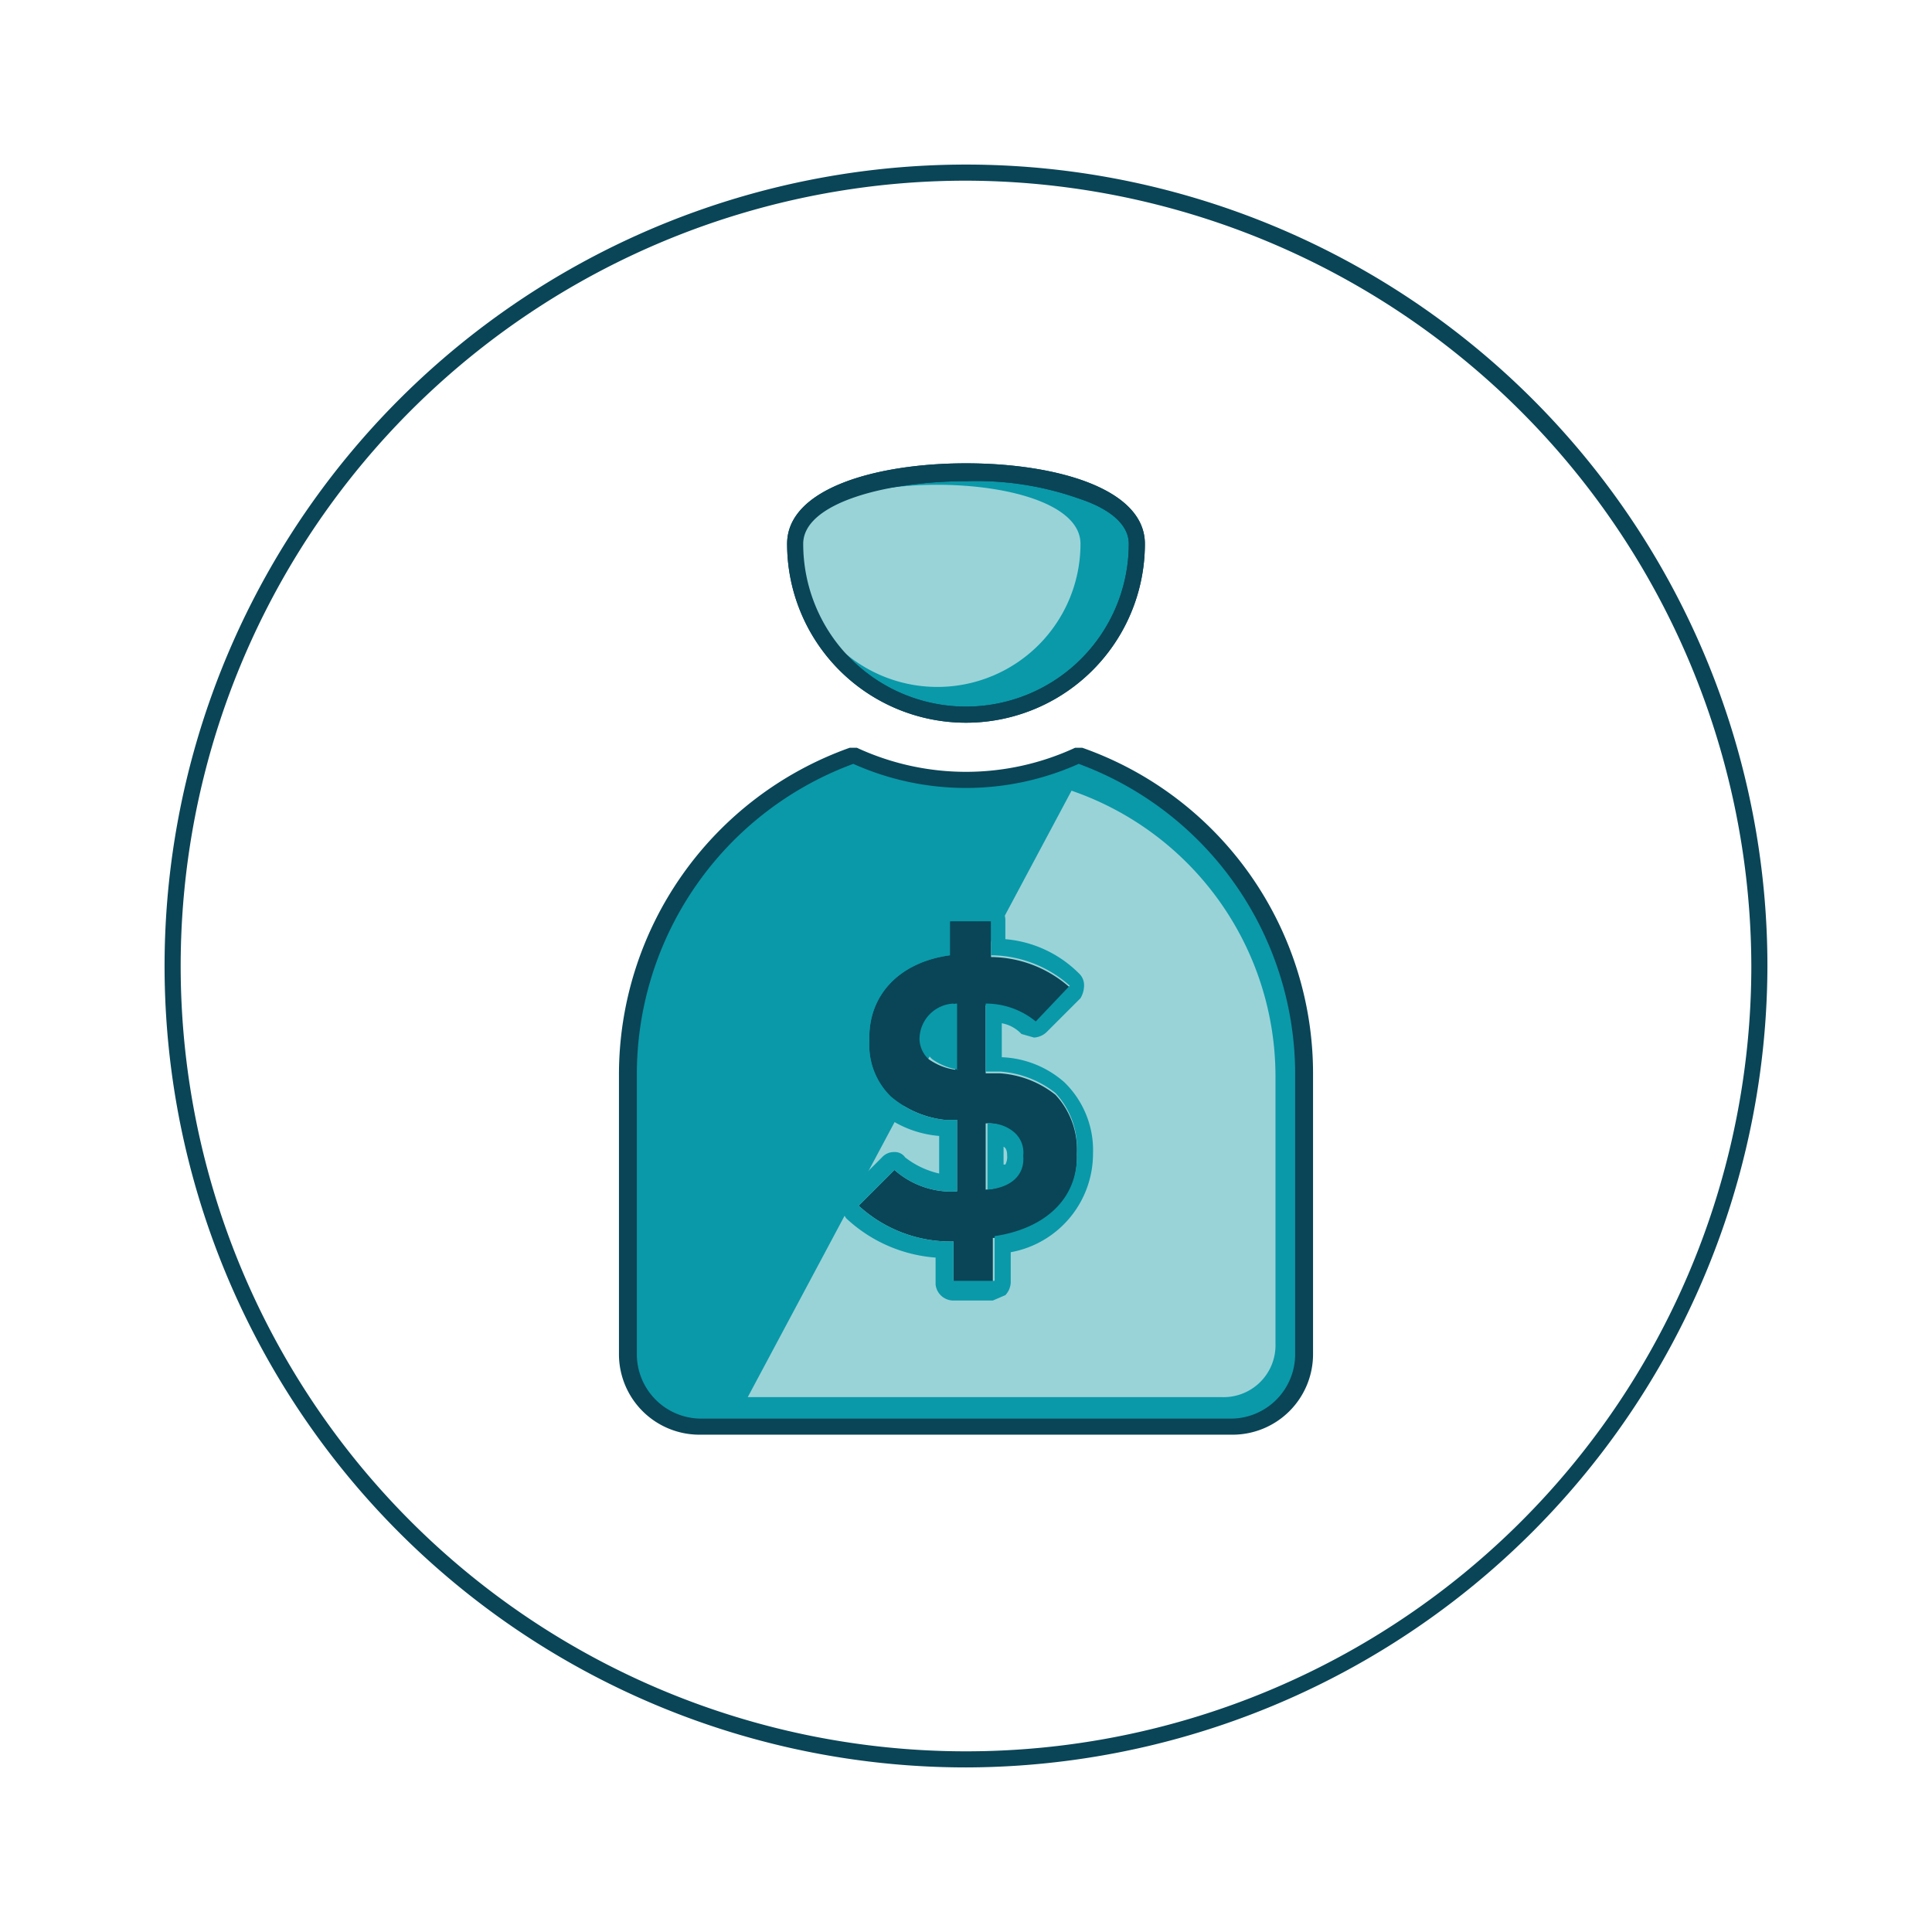
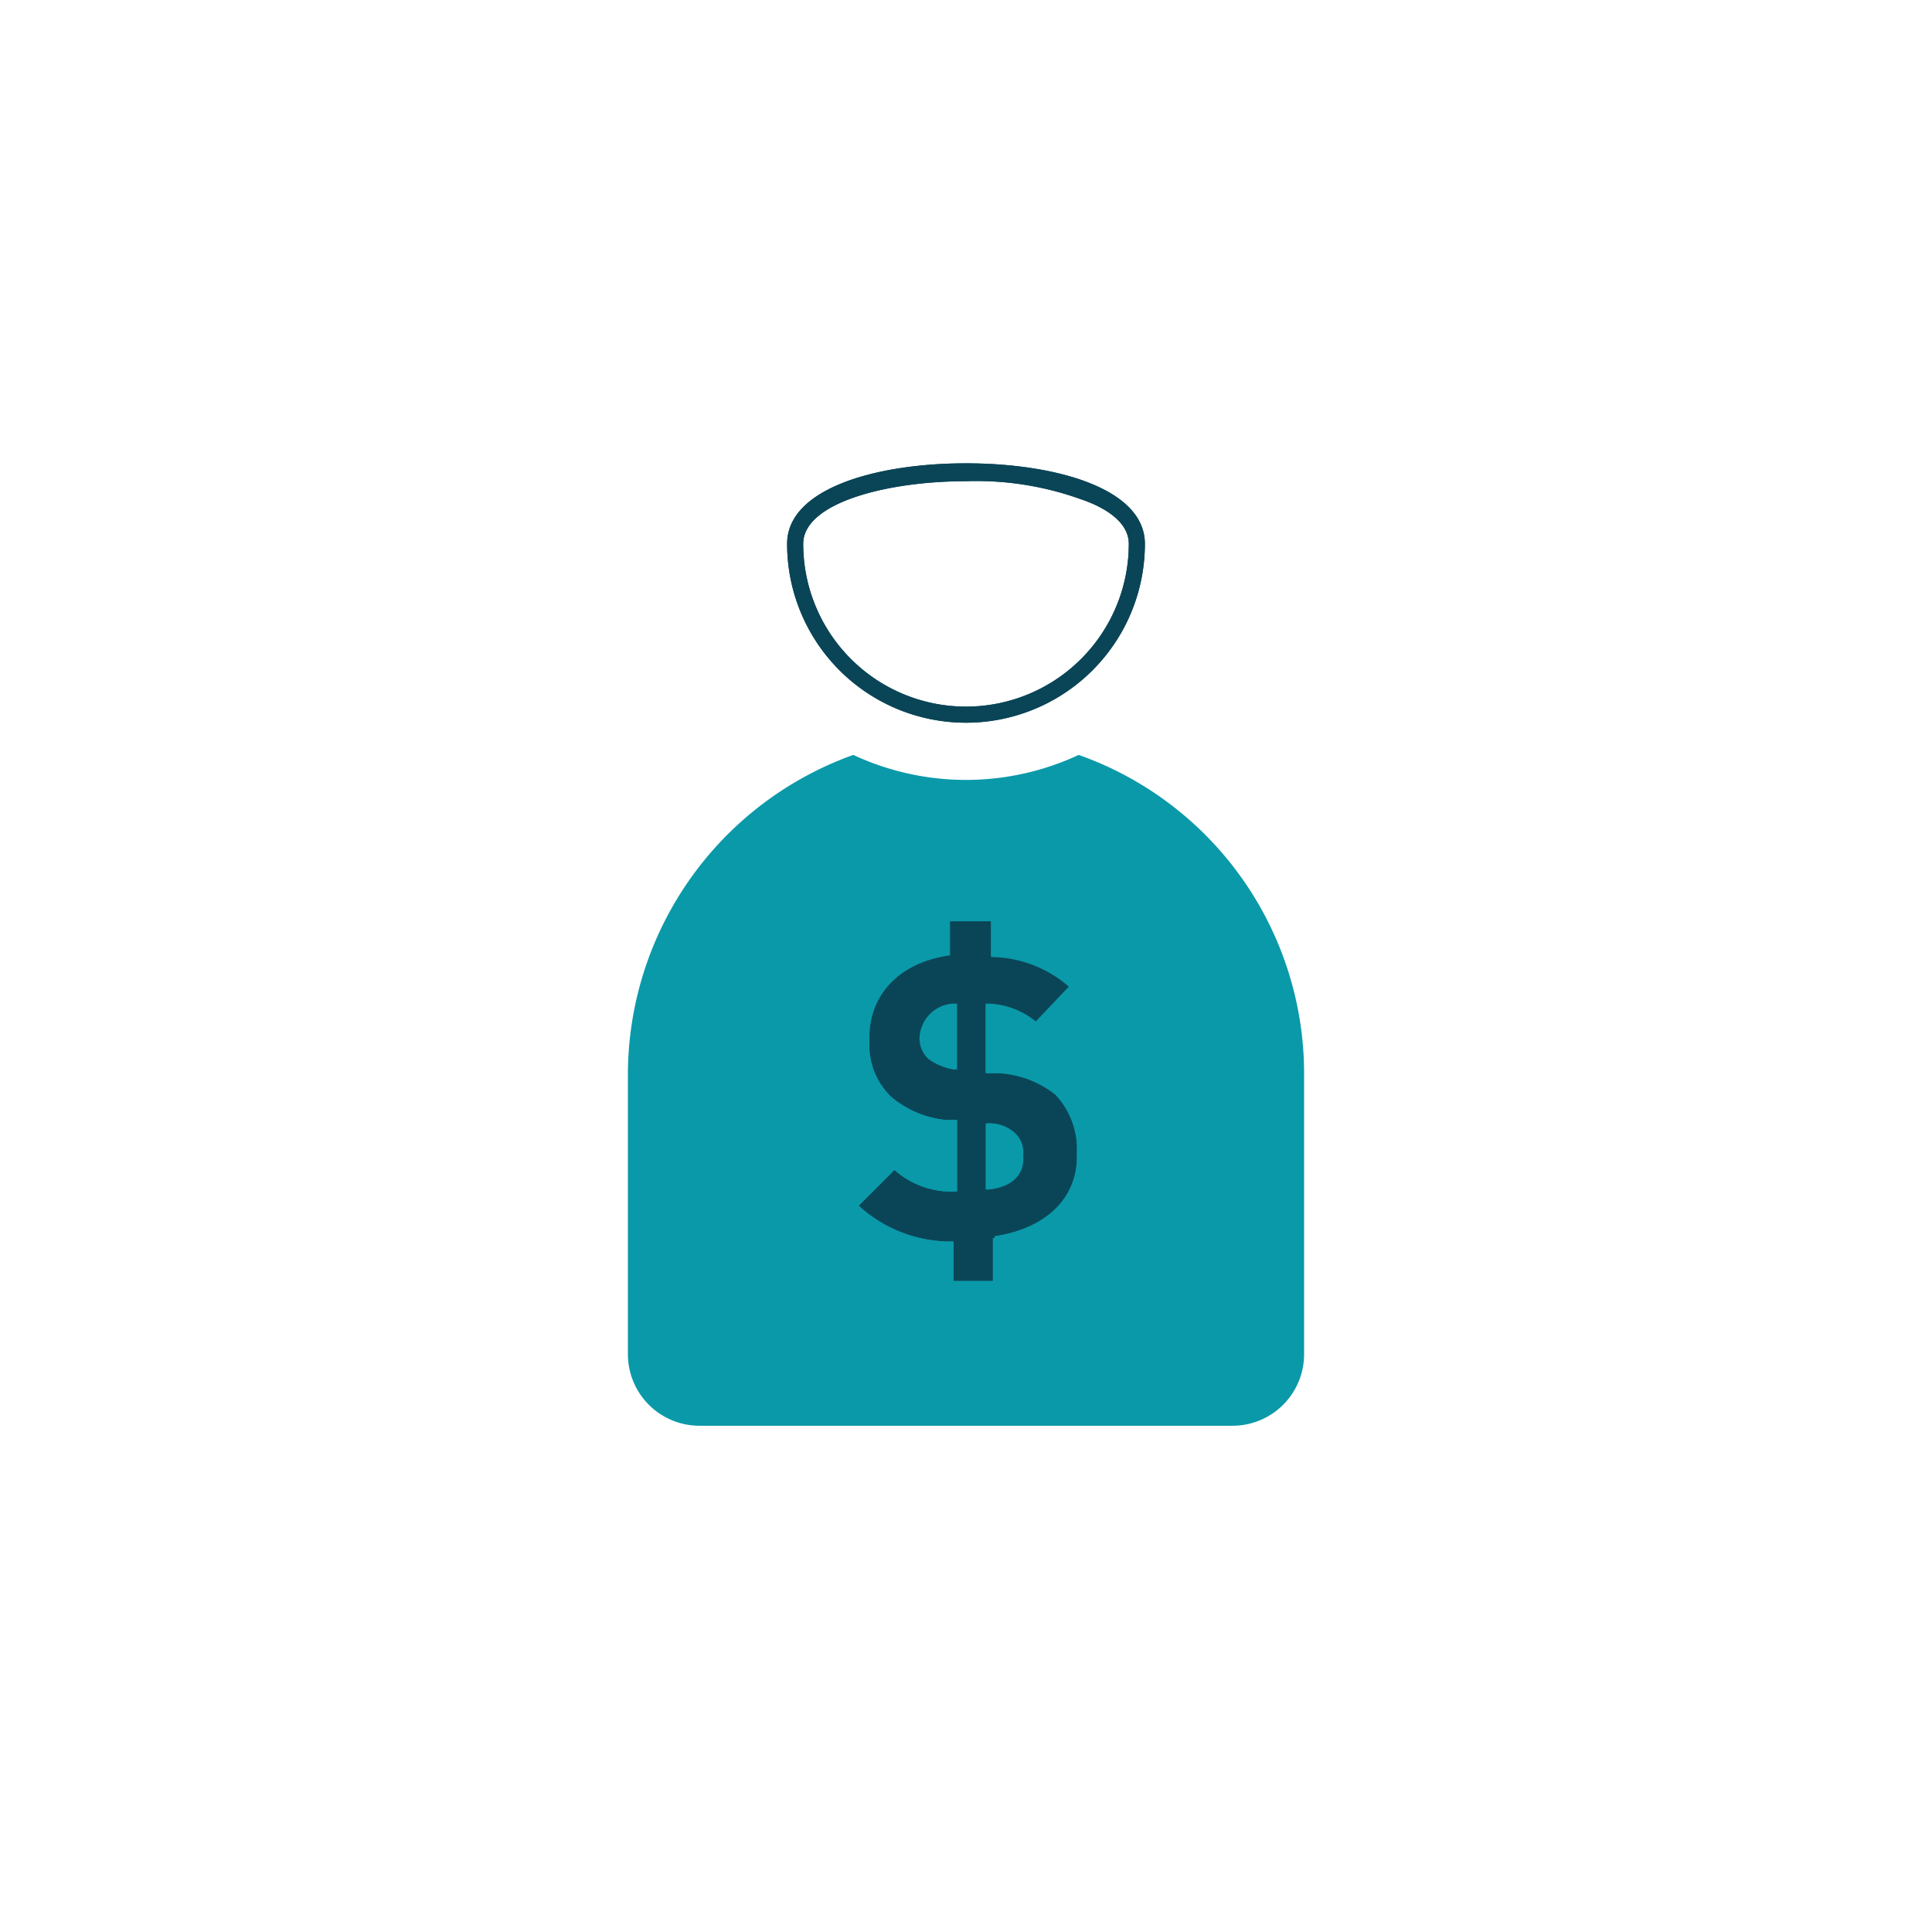
<svg xmlns="http://www.w3.org/2000/svg" id="Layer_1" data-name="Layer 1" viewBox="0 0 108 108">
  <title>Key questions addressed by the implementation fidelity initiative_icons</title>
-   <path d="M54,10.1A43.9,43.9,0,1,0,97.9,54,44,44,0,0,0,54,10.1m0,88.7A44.8,44.8,0,1,1,98.8,54,44.9,44.9,0,0,1,54,98.8" style="fill:#0a4557" />
-   <path d="M63.6,30.4a9.6,9.6,0,0,1-19.2,0c0-5.3,19.2-5.3,19.2,0" style="fill:#0a99a9" />
  <path d="M54,26.9c-4.4,0-9.1,1.2-9.1,3.5a9.1,9.1,0,1,0,18.2,0c0-1.3-1.5-2.1-2.7-2.5a17.2,17.2,0,0,0-6.4-1m0,13.5a10,10,0,0,1-10-10c0-3.1,5-4.5,10-4.5s10,1.4,10,4.5a10,10,0,0,1-10,10" style="fill:#0a4557" />
  <path d="M39.1,79.7a4,4,0,0,1-4-4V60.1h0A19,19,0,0,1,47.7,42.2a14.9,14.9,0,0,0,12.6,0A18.9,18.9,0,0,1,72.9,60.1h0V75.7a4,4,0,0,1-4,4Z" style="fill:#0a99a9" />
-   <path d="M47.7,42.7A18.5,18.5,0,0,0,35.6,60.1V75.7a3.6,3.6,0,0,0,3.5,3.6H68.9a3.6,3.6,0,0,0,3.5-3.6V60.1A18.5,18.5,0,0,0,60.3,42.7a15.4,15.4,0,0,1-12.6,0M39.1,80.2a4.5,4.5,0,0,1-4.5-4.5V60.1A19.4,19.4,0,0,1,47.5,41.8h.4a14.5,14.5,0,0,0,12.2,0h.4A19.3,19.3,0,0,1,73.4,60V75.7a4.5,4.5,0,0,1-4.5,4.5Z" style="fill:#0a4557" />
-   <path d="M60.4,30.4a8,8,0,0,1-16,0c0-4.4,16-4.4,16,0" style="fill:#99d3d8" />
-   <path d="M59.9,44.2A16.9,16.9,0,0,1,71.3,60.1v15a2.9,2.9,0,0,1-3,3H41.8Z" style="fill:#99d3d8" />
  <path d="M56.6,63.3a2.1,2.1,0,0,0-1.5-.5v3.7c1.3-.1,2.1-.8,2-1.9a1.5,1.5,0,0,0-.5-1.3m-3.3-7.2a2,2,0,0,0-1.9,2,1.6,1.6,0,0,0,.5,1.1,3.4,3.4,0,0,0,1.5.6Zm2.2,13.1v2.5H53.3V69.4a7.6,7.6,0,0,1-5.3-2l2-2a4.8,4.8,0,0,0,3.5,1.2v-4h-.7a5.6,5.6,0,0,1-3-1.3,4,4,0,0,1-1.2-3.1c-.1-2.5,1.6-4.4,4.5-4.8V51.5h2.3v2a6.7,6.7,0,0,1,4.4,1.7l-1.9,2a4.4,4.4,0,0,0-2.8-1v3.8h.8a5.6,5.6,0,0,1,3.1,1.2,4.5,4.5,0,0,1,1.2,3.3c.1,2.7-1.9,4.3-4.6,4.7" style="fill:#0a4557" />
-   <path d="M56.1,65.1v-1c.2.1.2.4.2.5a.9.9,0,0,1-.1.5m-3.7-7Zm2.8-7.6H52.9a1,1,0,0,0-.9,1v1.1a5.6,5.6,0,0,0-4.5,5.7A5,5,0,0,0,49,62a6,6,0,0,0,3.5,1.5v2.1a4.8,4.8,0,0,1-1.9-.9.7.7,0,0,0-.6-.3h0a.9.9,0,0,0-.7.3l-2,2a1.2,1.2,0,0,0,0,1.4,8.2,8.2,0,0,0,5,2.2v1.5a1,1,0,0,0,1,.9h2.2l.7-.3a1.1,1.1,0,0,0,.3-.7V70a5.6,5.6,0,0,0,4.6-5.5,5.3,5.3,0,0,0-1.6-4A5.6,5.6,0,0,0,56,59.1h0V57.2a2,2,0,0,1,1.1.6l.7.2a1.1,1.1,0,0,0,.7-.3l1.9-1.9a1.4,1.4,0,0,0,.2-.7.9.9,0,0,0-.3-.7,6.6,6.6,0,0,0-4.1-1.9V51.4a1.1,1.1,0,0,0-.3-.7l-.6-.2m-.1,16c1.3-.1,2.1-.8,2-1.9a1.5,1.5,0,0,0-.5-1.3,2.1,2.1,0,0,0-1.5-.5Zm-1.7-6.7V56.1a2,2,0,0,0-1.9,2,1.6,1.6,0,0,0,.5,1.1,3.4,3.4,0,0,0,1.5.6m1.8-8.4v2a6.7,6.7,0,0,1,4.4,1.7l-1.9,2a4.4,4.4,0,0,0-2.8-1v3.8h.8a5.6,5.6,0,0,1,3.1,1.2,4.5,4.5,0,0,1,1.2,3.3c.1,2.7-1.9,4.3-4.6,4.7v2.5H53.3V69.4a7.6,7.6,0,0,1-5.3-2l2-2a4.8,4.8,0,0,0,3.5,1.2v-4h-.7a5.6,5.6,0,0,1-3-1.3,4,4,0,0,1-1.2-3.1c-.1-2.5,1.6-4.4,4.5-4.8V51.5Z" style="fill:#0a99a9" />
+   <path d="M56.1,65.1v-1c.2.1.2.4.2.5a.9.9,0,0,1-.1.5m-3.7-7Zm2.8-7.6H52.9a1,1,0,0,0-.9,1v1.1A5,5,0,0,0,49,62a6,6,0,0,0,3.5,1.5v2.1a4.8,4.8,0,0,1-1.9-.9.7.7,0,0,0-.6-.3h0a.9.9,0,0,0-.7.3l-2,2a1.2,1.2,0,0,0,0,1.4,8.2,8.2,0,0,0,5,2.2v1.5a1,1,0,0,0,1,.9h2.2l.7-.3a1.1,1.1,0,0,0,.3-.7V70a5.6,5.6,0,0,0,4.6-5.5,5.3,5.3,0,0,0-1.6-4A5.6,5.6,0,0,0,56,59.1h0V57.2a2,2,0,0,1,1.1.6l.7.2a1.1,1.1,0,0,0,.7-.3l1.9-1.9a1.4,1.4,0,0,0,.2-.7.9.9,0,0,0-.3-.7,6.6,6.6,0,0,0-4.1-1.9V51.4a1.1,1.1,0,0,0-.3-.7l-.6-.2m-.1,16c1.3-.1,2.1-.8,2-1.9a1.5,1.5,0,0,0-.5-1.3,2.1,2.1,0,0,0-1.5-.5Zm-1.7-6.7V56.1a2,2,0,0,0-1.9,2,1.6,1.6,0,0,0,.5,1.1,3.4,3.4,0,0,0,1.5.6m1.8-8.4v2a6.7,6.7,0,0,1,4.4,1.7l-1.9,2a4.4,4.4,0,0,0-2.8-1v3.8h.8a5.6,5.6,0,0,1,3.1,1.2,4.5,4.5,0,0,1,1.2,3.3c.1,2.7-1.9,4.3-4.6,4.7v2.5H53.3V69.4a7.6,7.6,0,0,1-5.3-2l2-2a4.8,4.8,0,0,0,3.5,1.2v-4h-.7a5.6,5.6,0,0,1-3-1.3,4,4,0,0,1-1.2-3.1c-.1-2.5,1.6-4.4,4.5-4.8V51.5Z" style="fill:#0a99a9" />
  <path d="M54,26.9c-4.4,0-9.1,1.2-9.1,3.5a9.1,9.1,0,1,0,18.2,0c0-1.3-1.5-2.1-2.7-2.5a17.2,17.2,0,0,0-6.4-1m0,13.5a10,10,0,0,1-10-10c0-3.1,5-4.5,10-4.5s10,1.4,10,4.5a10,10,0,0,1-10,10" style="fill:#0a4557" />
</svg>